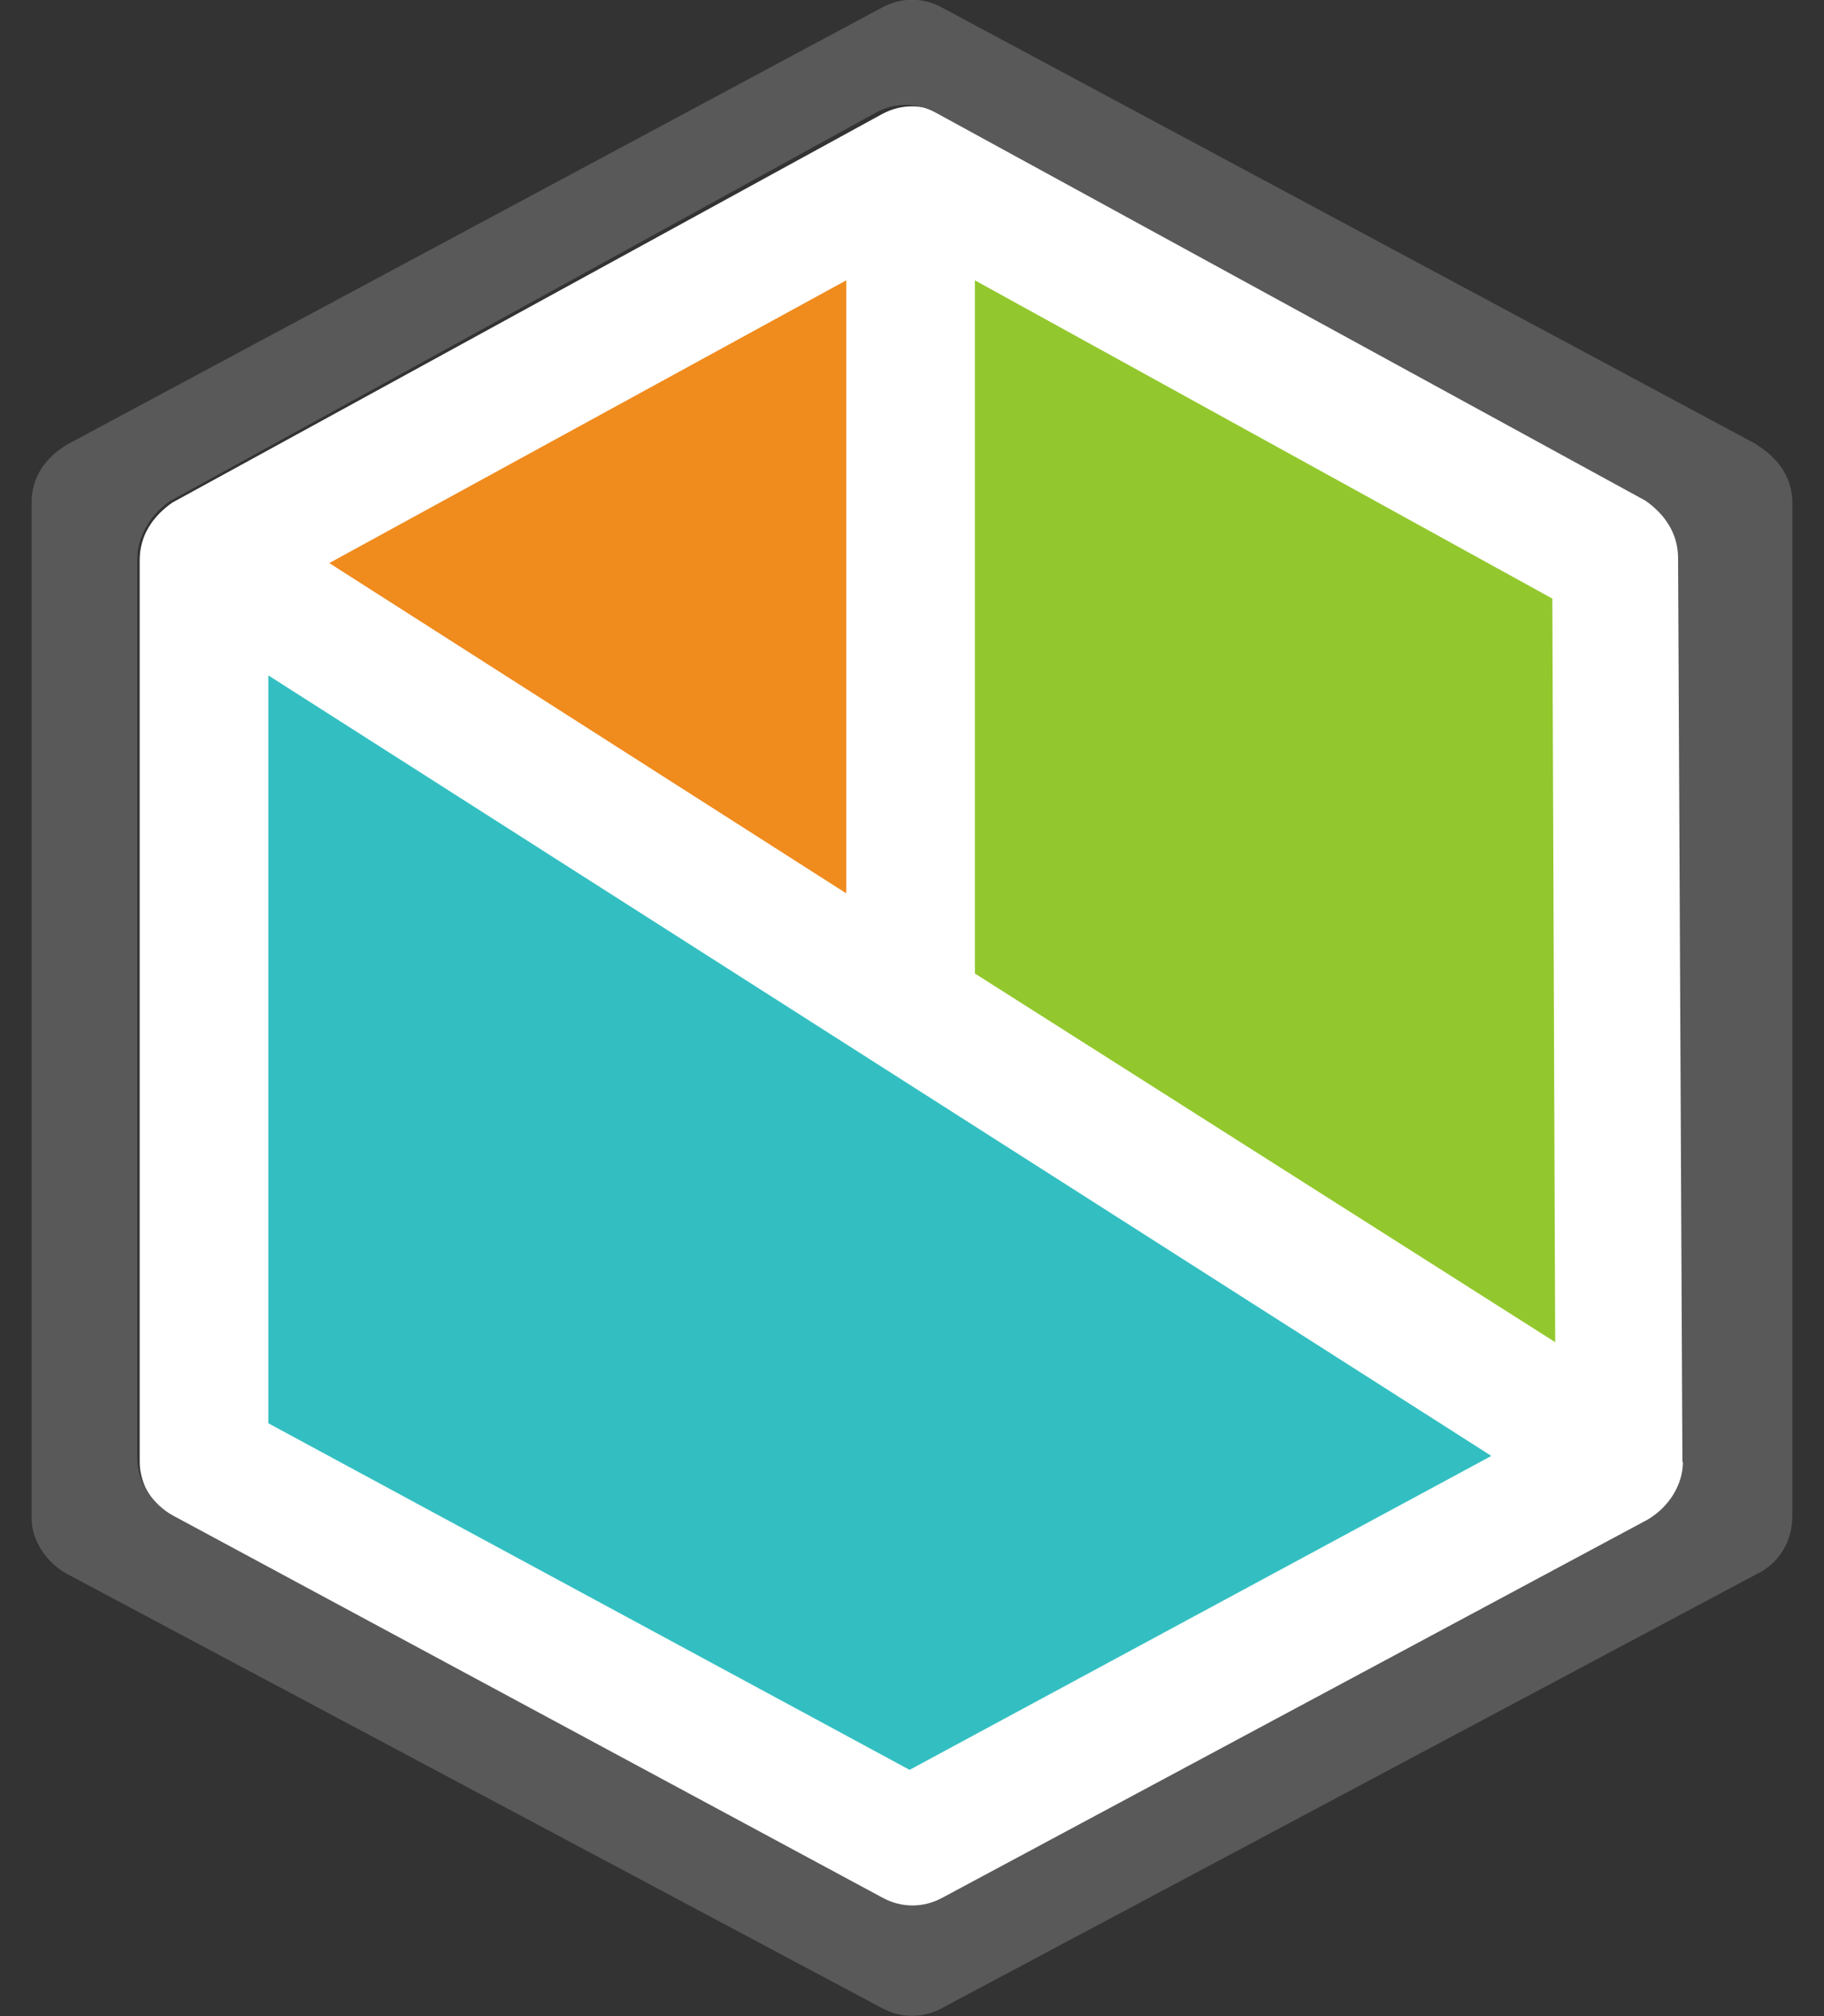
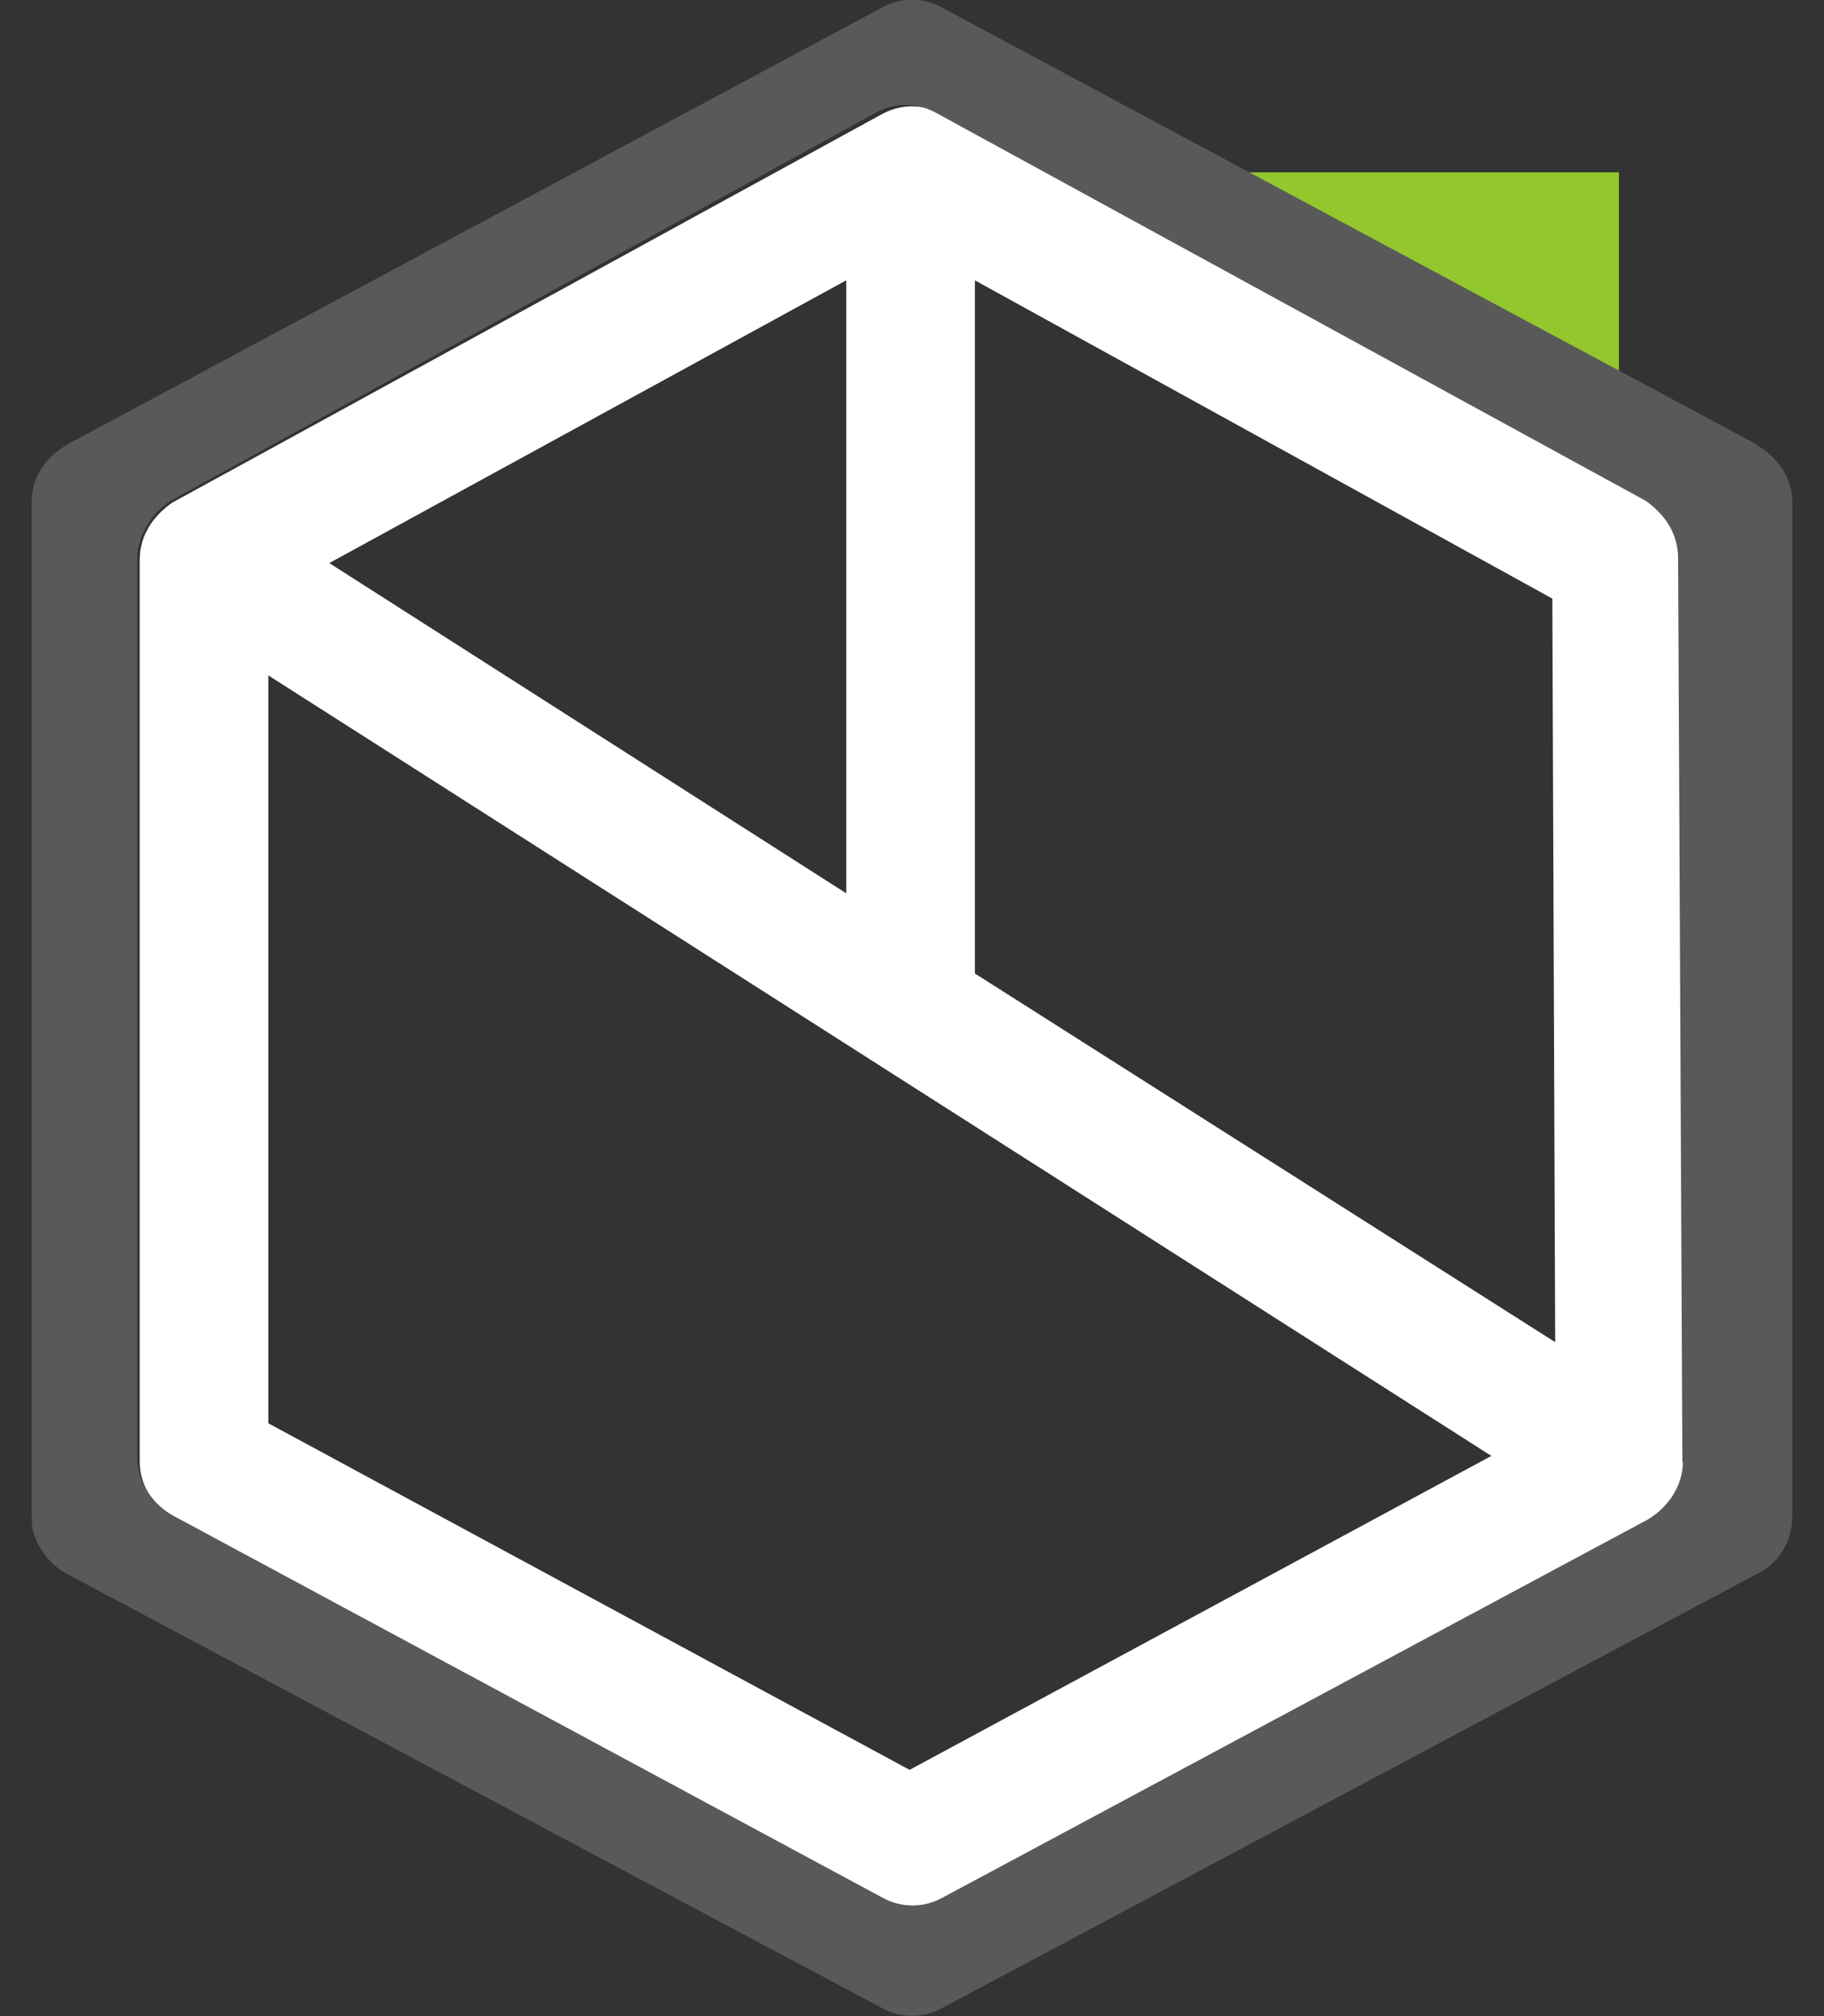
<svg xmlns="http://www.w3.org/2000/svg" width="38" height="42" viewBox="0 0 38 42" fill="none">
  <rect x="0" y="0" width="38" height="42" fill="#333333" stroke="none" />
  <g id="uuid-19dbb65b-5e5c-4bef-9262-668e44c3a1d4" clip-path="url(#clip0_1009_4667)">
-     <path id="Vector" d="M18.95 3.59V21.02L4.27 11.67L18.95 3.59Z" fill="#F08B1D" />
-     <path id="Vector_2" d="M18.949 3.59L33.729 11.67V30.46L18.949 21.02V3.59Z" fill="#92C82D" />
-     <path id="Vector_3" d="M4.27 11.67L33.73 30.46L18.95 38.38L4.27 30.46V11.67Z" fill="#33BFC1" />
+     <path id="Vector_2" d="M18.949 3.59L33.729 11.67V30.46V3.59Z" fill="#92C82D" />
    <path id="Vector_4" d="M34.41 10.47L19.63 2.38C19.23 2.16 18.77 2.16 18.37 2.38L3.59 10.47C3.19 10.75 2.91 11.15 2.91 11.67V30.46C2.91 30.92 3.19 31.39 3.65 31.66L18.36 39.62C18.76 39.84 19.22 39.84 19.62 39.62L34.4 31.66C34.8 31.44 35.14 30.98 35.14 30.46V11.67C35.05 11.11 34.8 10.71 34.4 10.47H34.41ZM32.4 27.96L20.31 20.28V5.84L32.34 12.47L32.4 27.96ZM17.63 18.61L6.86 11.73L17.63 5.84V18.61ZM18.95 36.87L5.59 29.65V14.07L31.07 30.33L18.95 36.87Z" fill="white" />
    <path id="Vector_5" d="M36.6 9.26L19.63 0.16C19.23 -0.06 18.77 -0.06 18.37 0.16L1.4 9.26C0.94 9.54 0.66 9.94 0.66 10.46V31.65C0.66 32.11 1 32.58 1.4 32.79L18.37 41.83C18.77 42.05 19.23 42.05 19.63 41.83L36.6 32.79C37.06 32.57 37.34 32.11 37.34 31.59V10.47C37.34 9.91 37 9.51 36.6 9.27V9.26ZM35.06 30.46C35.06 30.92 34.78 31.39 34.32 31.66L19.64 39.53C19.24 39.75 18.78 39.75 18.38 39.53L3.6 31.57C3.2 31.35 2.86 30.89 2.86 30.37V11.64C2.86 11.18 3.14 10.71 3.54 10.44L18.24 2.35C18.64 2.13 19.1 2.13 19.5 2.35L34.28 10.43C34.68 10.71 34.96 11.11 34.96 11.63L35.05 30.45L35.06 30.46Z" fill="#595959" />
  </g>
  <defs>
    <clipPath id="clip0_1009_4667">
      <rect width="36.68" height="42" fill="white" transform="translate(0.66)" />
    </clipPath>
  </defs>
</svg>